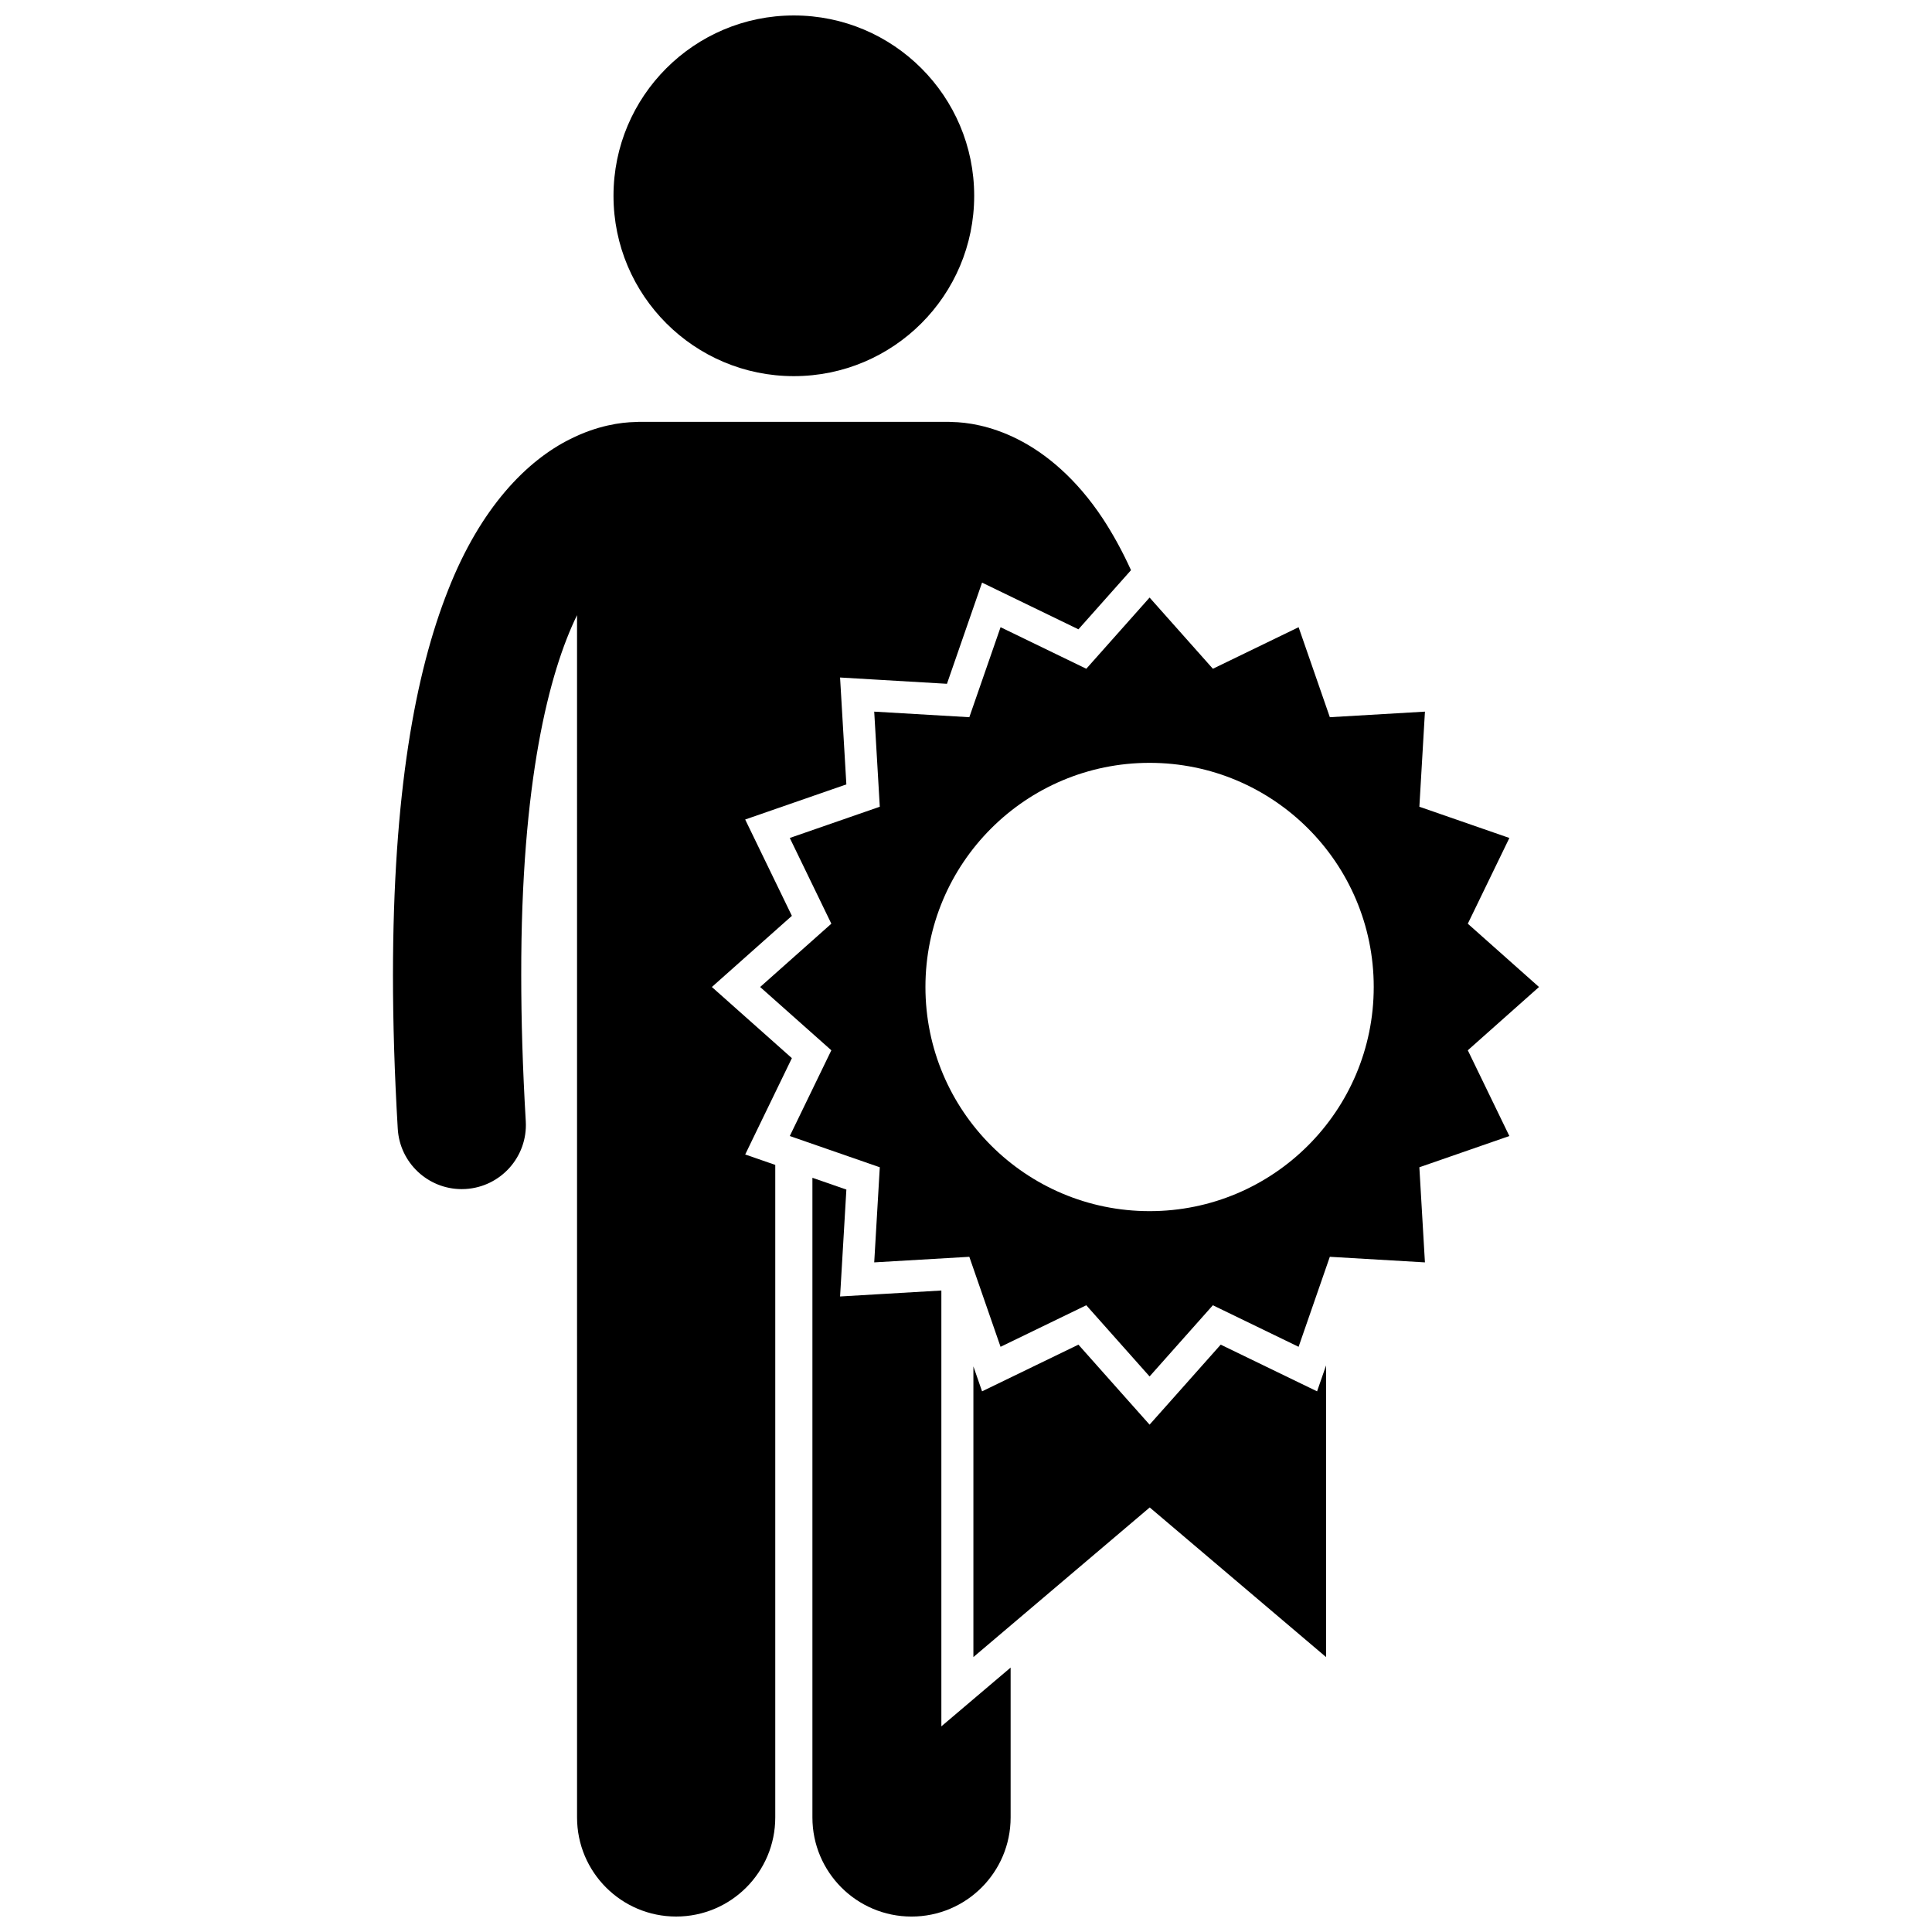
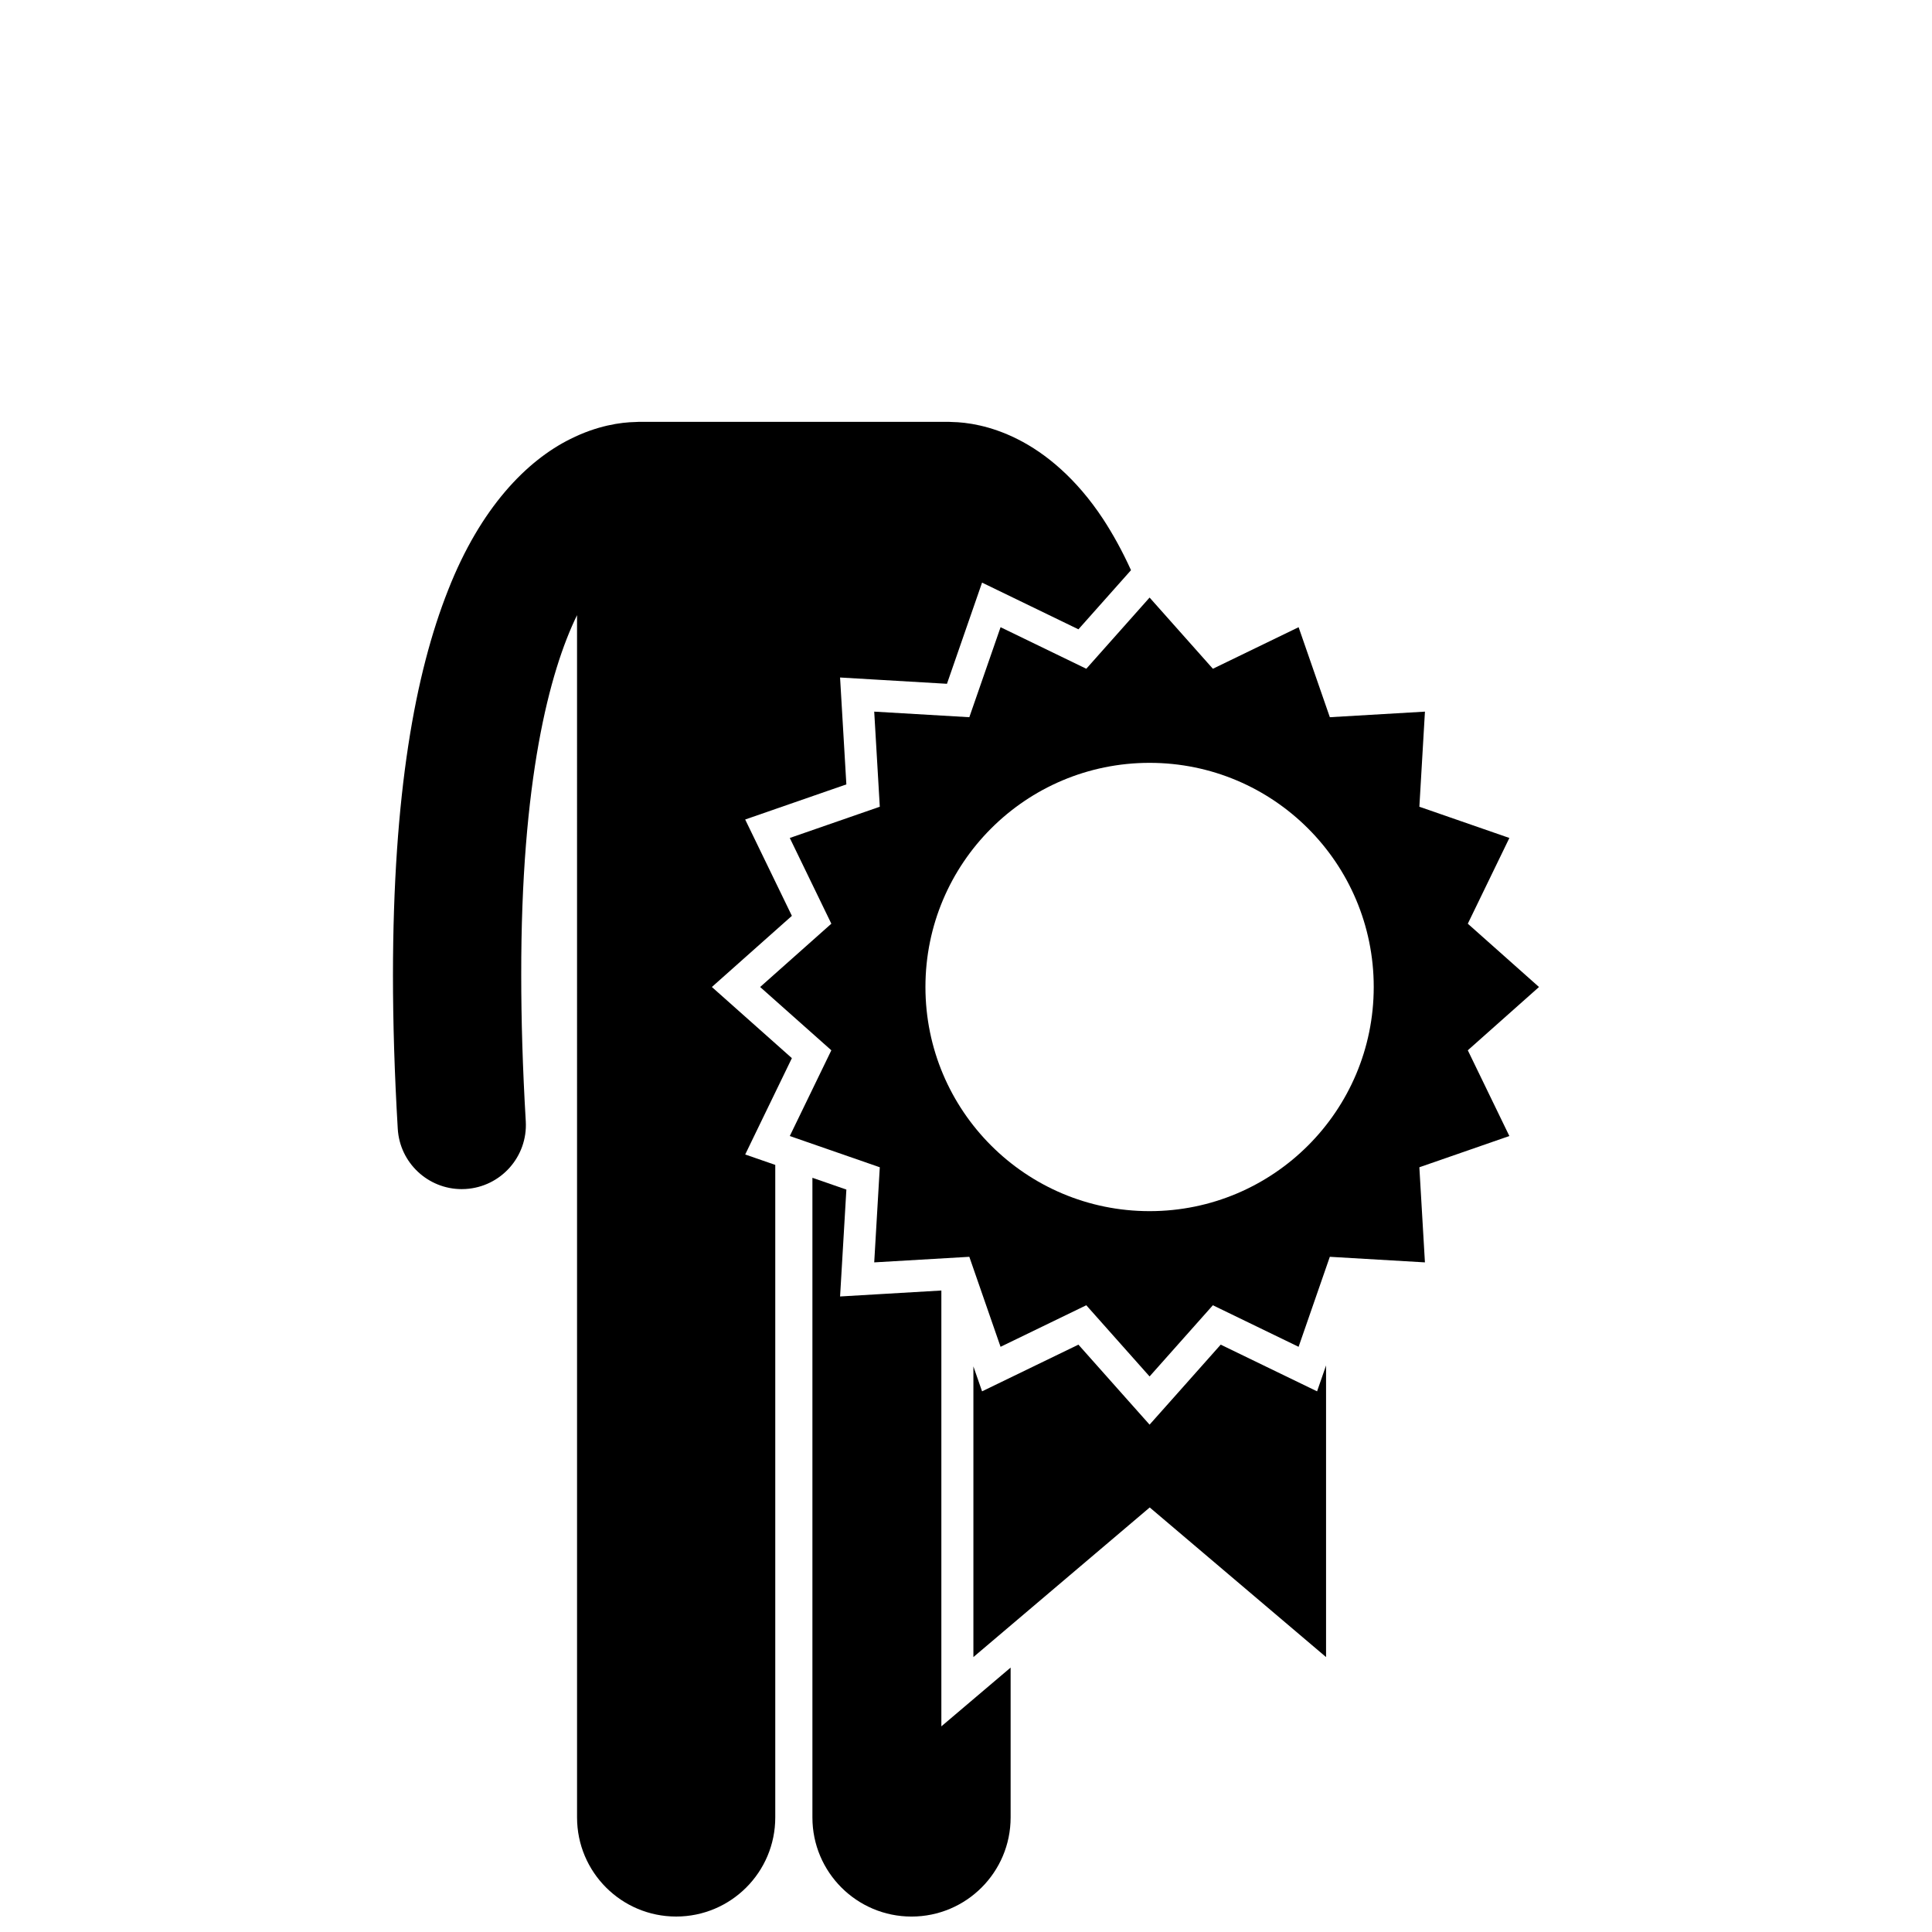
<svg xmlns="http://www.w3.org/2000/svg" width="800px" height="800px" version="1.1" viewBox="144 144 512 512">
  <defs>
    <clipPath id="c">
      <path d="m248 255h196v396.9h-196z" />
    </clipPath>
    <clipPath id="b">
      <path d="m359 456h53v195.9h-53z" />
    </clipPath>
    <clipPath id="a">
-       <path d="m306 148.09h97v95.906h-97z" />
-     </clipPath>
+       </clipPath>
  </defs>
  <g clip-path="url(#c)">
    <path d="m345.65 441.35 8.207-16.93-14.062-12.504-7.141-6.352 7.141-6.352 14.062-12.504-8.207-16.93-4.168-8.602 9.027-3.133 17.785-6.172-1.105-18.789-0.562-9.539 9.539 0.562 18.789 1.105 6.168-17.785 3.133-9.027 25.539 12.375 12.504-14.062 1.43-1.609c-2.316-5.094-4.805-9.594-7.426-13.598-6.977-10.59-15.137-17.383-22.68-21.145-7.172-3.613-13.48-4.461-17.324-4.527-0.297-0.016-0.59-0.043-0.895-0.043h-82.066c-0.32 0-0.637 0.031-0.953 0.047-3.852 0.07-10.133 0.926-17.27 4.523-11.426 5.664-23.742 18.062-32.359 40.02-8.727 22.043-14.582 53.922-14.617 102.05 0.004 12.445 0.398 25.969 1.27 40.699 0.527 9.031 8.016 15.996 16.945 16 0.336 0 0.672-0.012 1.012-0.031 9.371-0.551 16.516-8.594 15.969-17.957-0.836-14.129-1.203-26.992-1.203-38.711-0.074-51.438 7.426-80.328 14.789-95.41l0.004 318.62c0 14.508 11.762 26.262 26.262 26.262 14.504 0 26.266-11.754 26.266-26.262v-172.93l-7.965-2.762z" />
  </g>
  <g clip-path="url(#b)">
    <path d="m393.47 601.5v-115.5l-17.301 1.016-9.539 0.562 0.562-9.539 1.105-18.789-9-3.125v169.52c0 14.508 11.762 26.262 26.262 26.262 14.504 0 26.266-11.754 26.266-26.262v-39.719l-4.363 3.699z" />
  </g>
  <g clip-path="url(#a)">
    <path d="m402.17 195.89c0 26.395-21.398 47.793-47.793 47.793s-47.793-21.398-47.793-47.793 21.398-47.793 47.793-47.793 47.793 21.398 47.793 47.793" />
  </g>
  <path d="m493.04 512.72-25.539-12.375-12.5 14.066-6.352 7.137-6.352-7.137-12.504-14.066-16.934 8.207-8.602 4.168-2.297-6.617v77.039l46.73-39.652 46.73 39.652v-77.293z" />
  <path d="m544 366.07-23.852-8.277 1.477-25.203-25.203 1.477-8.277-23.852-22.719 11.012-16.773-18.867-16.773 18.867-22.719-11.012-8.281 23.852-25.203-1.477 1.477 25.203-23.852 8.277 11.012 22.719-18.867 16.777 18.867 16.773-11.012 22.719 23.852 8.281-1.477 25.203 25.203-1.477 8.277 23.852 22.719-11.012 16.773 18.867 16.773-18.867 22.719 11.012 8.277-23.852 25.203 1.477-1.477-25.203 23.852-8.281-11.012-22.719 18.867-16.773-18.867-16.777zm-95.348 98.895c-32.809 0-59.402-26.594-59.402-59.402s26.594-59.402 59.402-59.402c32.809 0 59.402 26.594 59.402 59.402-0.004 32.809-26.594 59.402-59.402 59.402z" />
</svg>